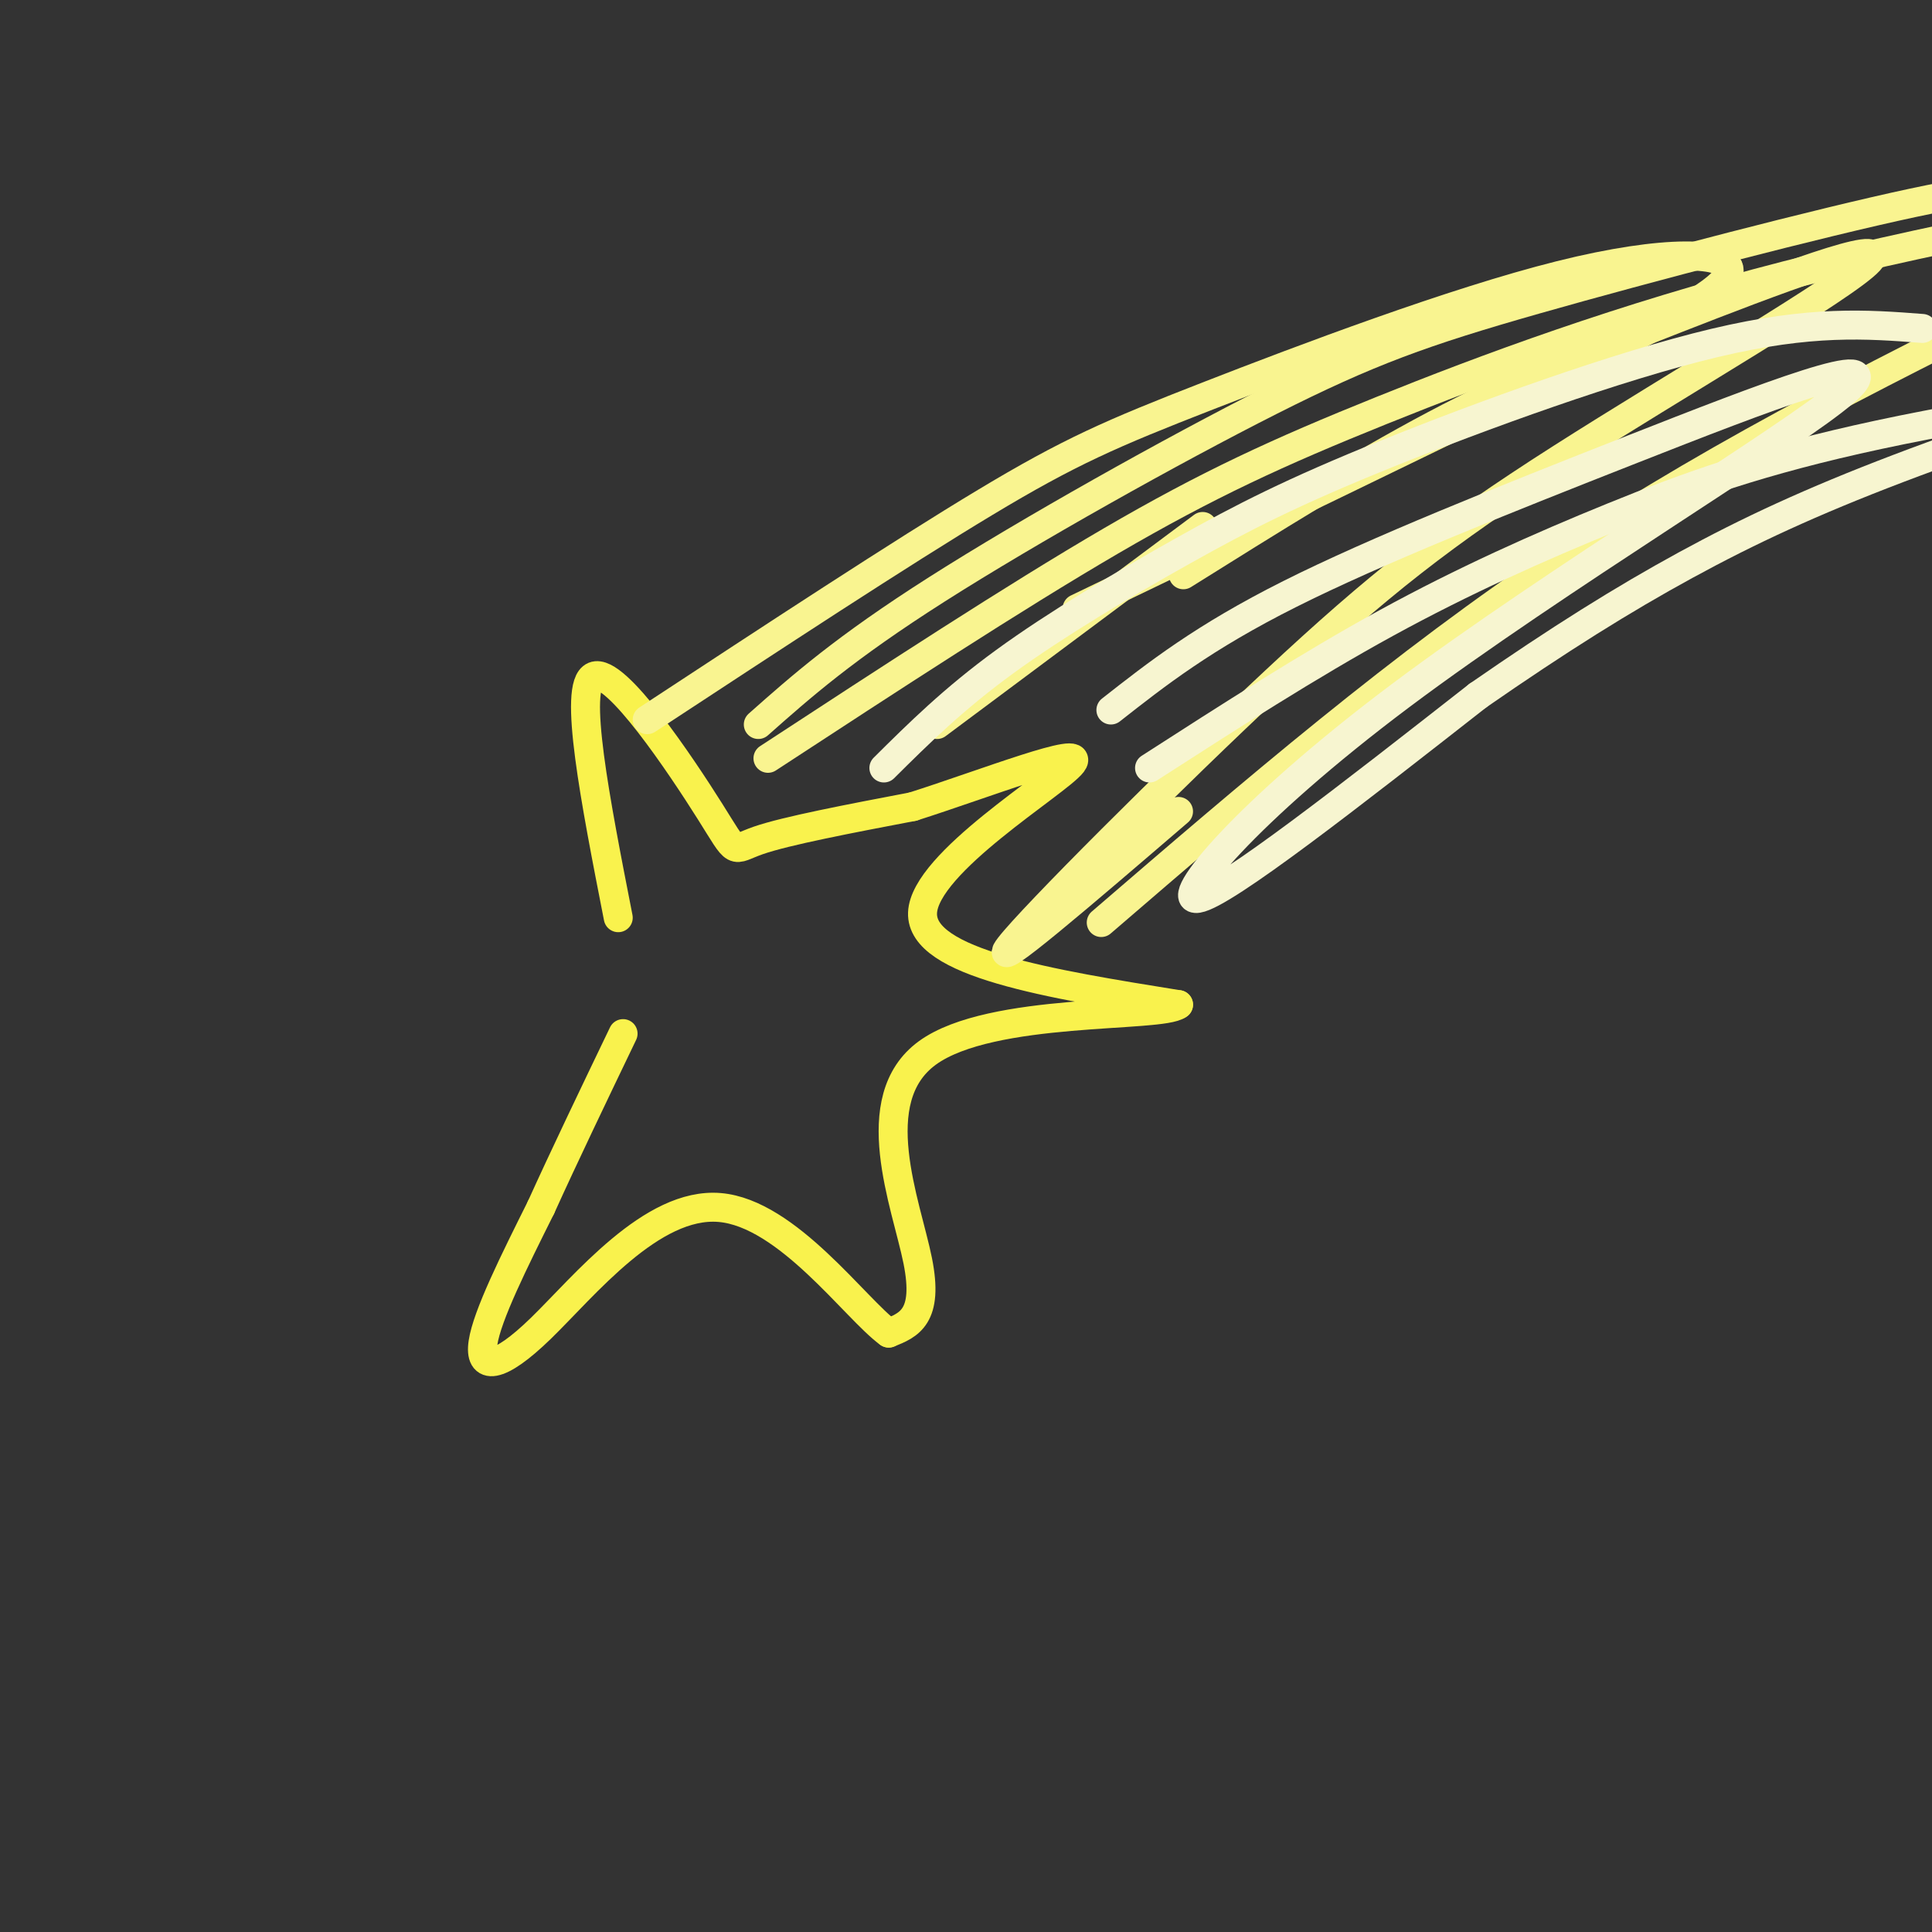
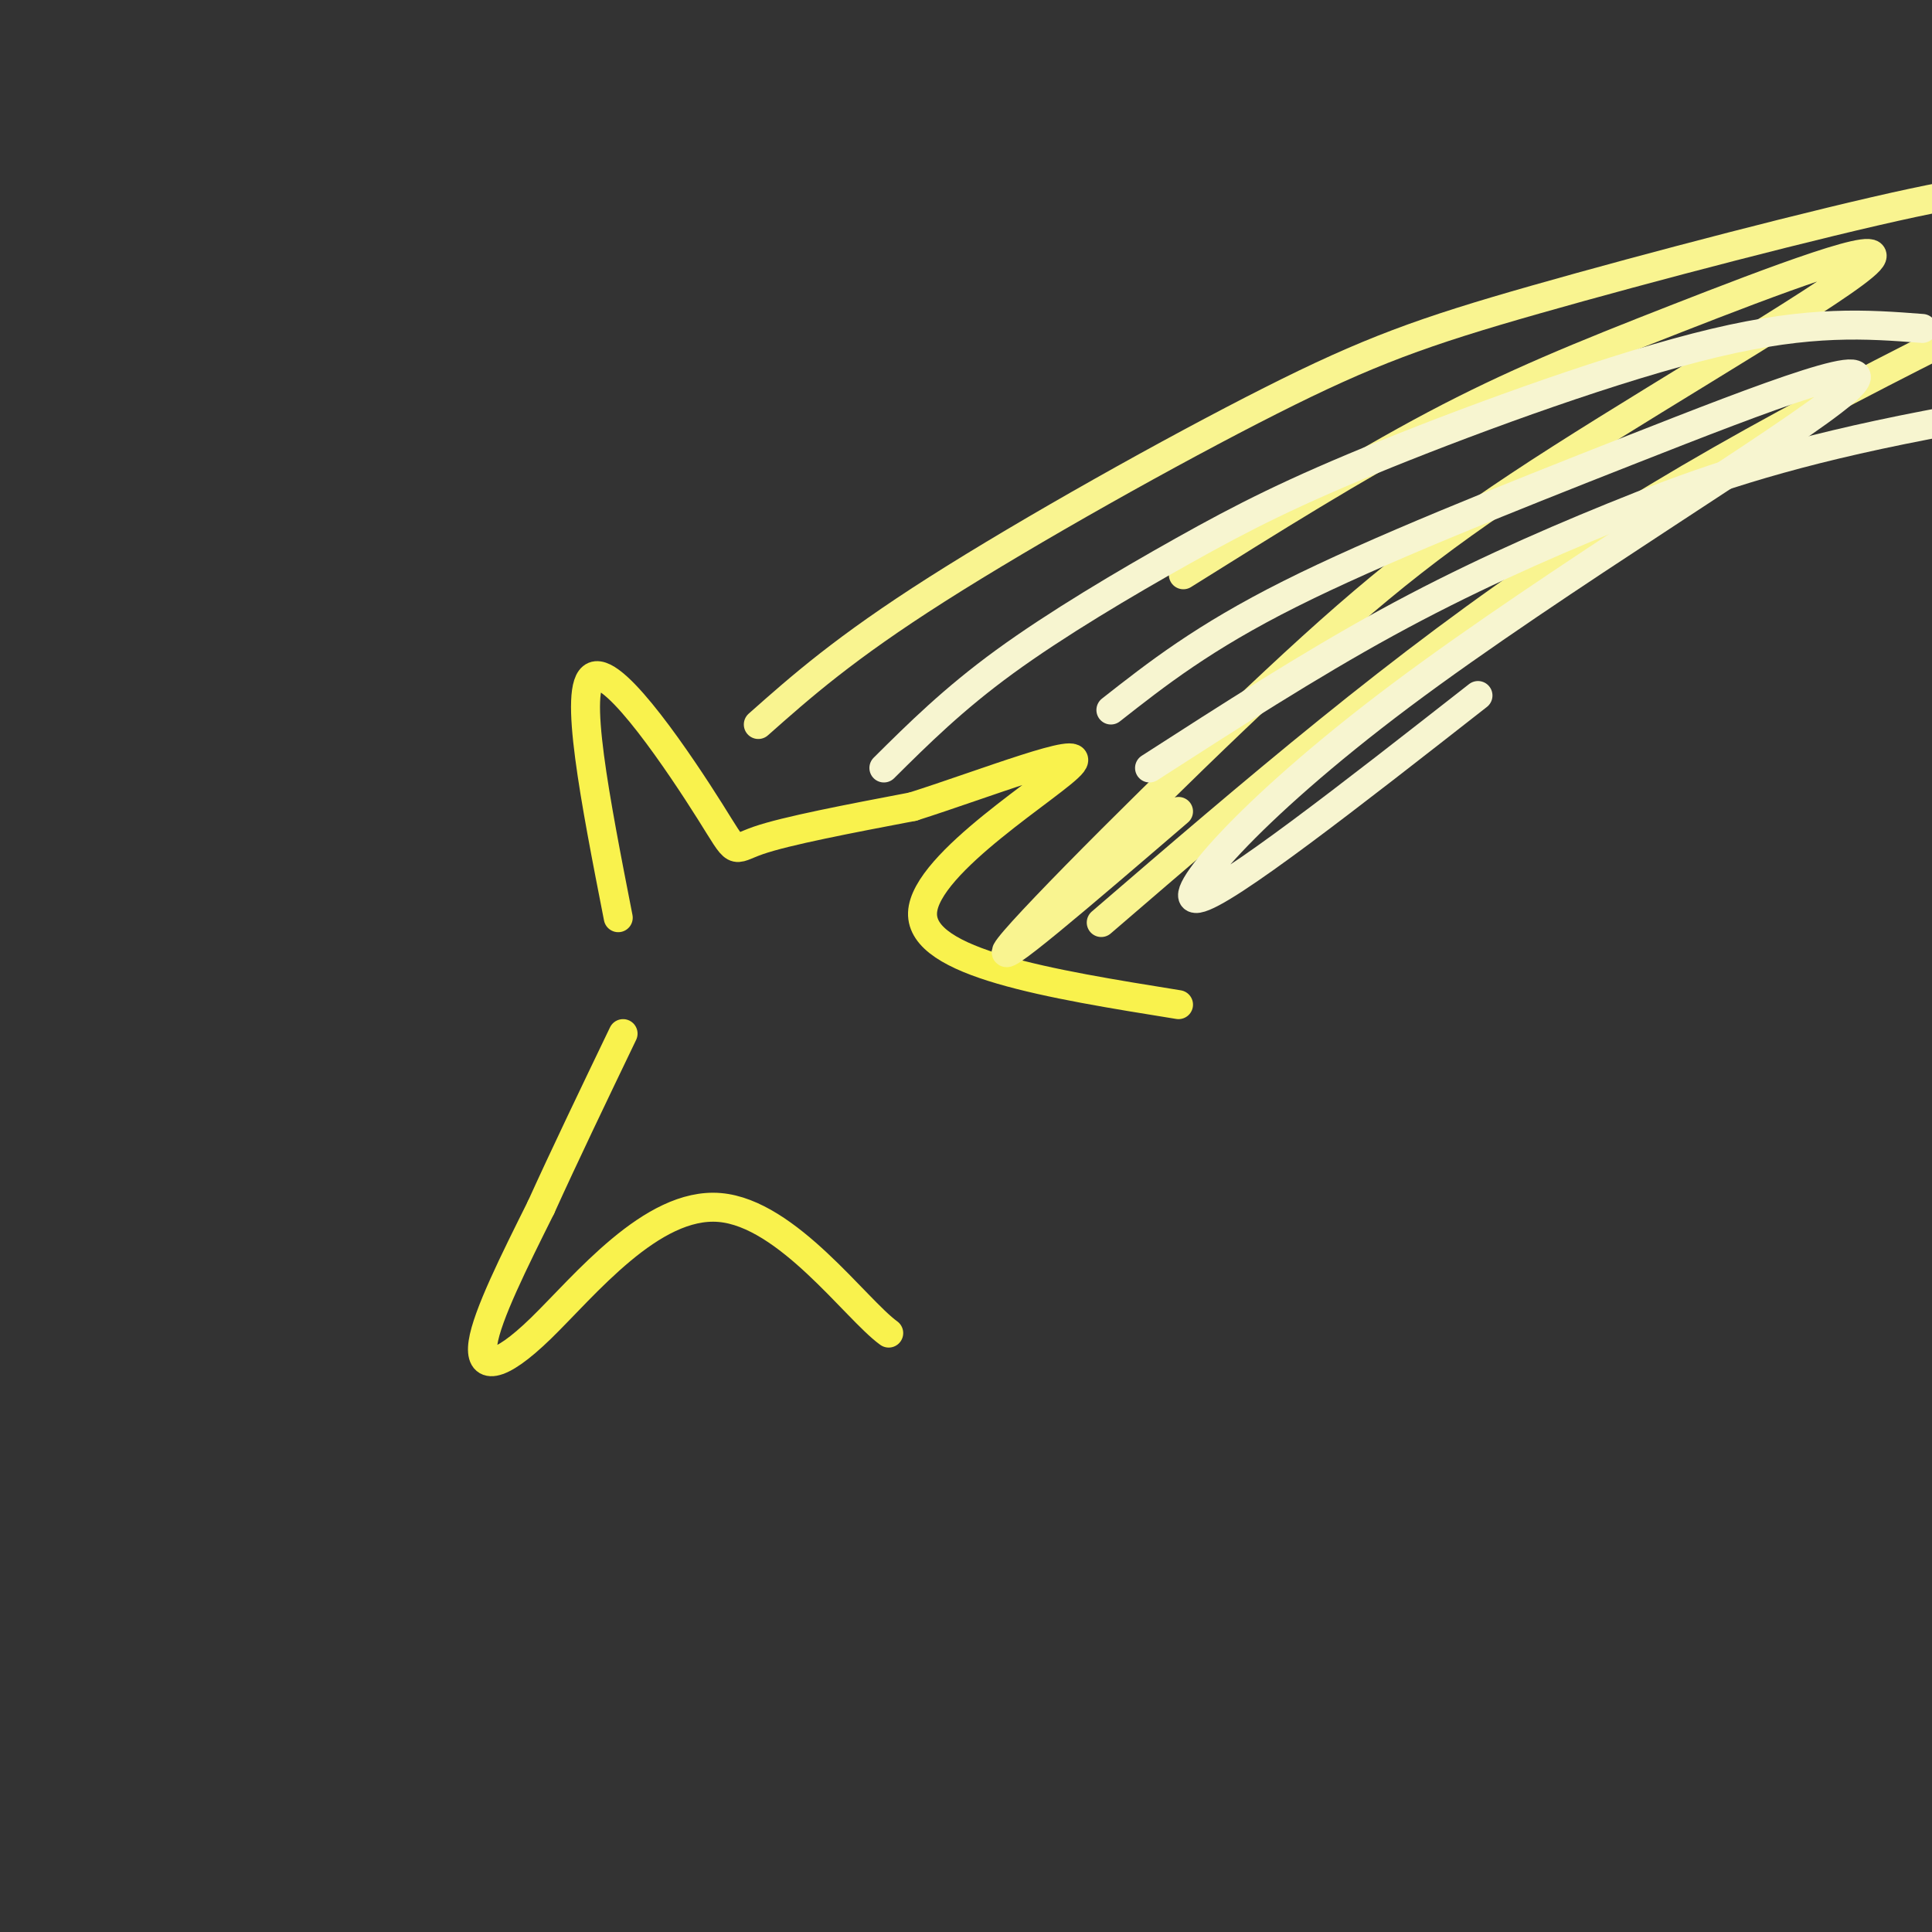
<svg xmlns="http://www.w3.org/2000/svg" viewBox="0 0 400 400" version="1.1">
  <rect x="0" y="0" width="400" height="400" fill="#333333" stroke="none" />
  <g fill="none" stroke="#F9F24D" stroke-width="6" stroke-linecap="round" stroke-linejoin="round">
    <path d="M128,190c-4.720,-24.077 -9.440,-48.155 -5,-50c4.440,-1.845 18.042,18.542 24,28c5.958,9.458 4.274,7.988 10,6c5.726,-1.988 18.863,-4.494 32,-7" />
    <path d="M189,167c14.893,-4.738 36.125,-13.083 33,-9c-3.125,4.083 -30.607,20.595 -31,31c-0.393,10.405 26.304,14.702 53,19" />
-     <path d="M244,208c-3.512,2.821 -38.792,0.375 -52,10c-13.208,9.625 -4.345,31.321 -2,43c2.345,11.679 -1.827,13.339 -6,15" />
    <path d="M184,276c-6.842,-4.946 -20.947,-24.810 -35,-26c-14.053,-1.190 -28.053,16.295 -37,25c-8.947,8.705 -12.842,8.630 -12,3c0.842,-5.630 6.421,-16.815 12,-28" />
    <path d="M112,250c4.833,-10.667 10.917,-23.333 17,-36" />
  </g>
  <g fill="none" stroke="#F9F490" stroke-width="6" stroke-linecap="round" stroke-linejoin="round">
-     <path d="M134,149c26.267,-17.249 52.534,-34.498 70,-45c17.466,-10.502 26.130,-14.256 46,-22c19.870,-7.744 50.944,-19.478 73,-25c22.056,-5.522 35.092,-4.833 35,-1c-0.092,3.833 -13.312,10.809 -38,23c-24.688,12.191 -60.844,29.595 -97,47" />
    <path d="M245,119c17.957,-11.243 35.913,-22.486 52,-31c16.087,-8.514 30.304,-14.301 50,-22c19.696,-7.699 44.872,-17.312 40,-12c-4.872,5.312 -39.790,25.547 -64,41c-24.210,15.453 -37.710,26.122 -59,46c-21.290,19.878 -50.368,48.965 -55,55c-4.632,6.035 15.184,-10.983 35,-28" />
    <path d="M228,191c31.167,-26.833 62.333,-53.667 96,-76c33.667,-22.333 69.833,-40.167 106,-58" />
-     <path d="M194,150c0.000,0.000 55.000,-41.000 55,-41" />
    <path d="M157,150c8.909,-7.898 17.818,-15.796 37,-28c19.182,-12.204 48.636,-28.715 69,-39c20.364,-10.285 31.636,-14.346 55,-21c23.364,-6.654 58.818,-15.901 78,-20c19.182,-4.099 22.091,-3.049 25,-2" />
-     <path d="M159,157c25.488,-16.661 50.976,-33.321 71,-45c20.024,-11.679 34.583,-18.375 56,-27c21.417,-8.625 49.690,-19.179 84,-28c34.310,-8.821 74.655,-15.911 115,-23" />
  </g>
  <g fill="none" stroke="#F7F5D0" stroke-width="6" stroke-linecap="round" stroke-linejoin="round">
    <path d="M183,159c7.175,-7.121 14.351,-14.242 25,-22c10.649,-7.758 24.772,-16.152 37,-23c12.228,-6.848 22.561,-12.152 42,-20c19.439,-7.848 47.982,-18.242 68,-23c20.018,-4.758 31.509,-3.879 43,-3" />
    <path d="M230,147c9.565,-7.514 19.130,-15.028 37,-24c17.870,-8.972 44.045,-19.401 71,-30c26.955,-10.599 54.689,-21.367 44,-12c-10.689,9.367 -59.801,38.868 -92,63c-32.199,24.132 -47.485,42.895 -42,42c5.485,-0.895 31.743,-21.447 58,-42" />
-     <path d="M306,144c16.845,-11.681 29.959,-19.884 43,-27c13.041,-7.116 26.011,-13.147 44,-20c17.989,-6.853 40.997,-14.530 61,-19c20.003,-4.470 37.002,-5.735 54,-7" />
    <path d="M238,159c16.474,-10.604 32.948,-21.209 49,-30c16.052,-8.791 31.682,-15.770 47,-22c15.318,-6.230 30.322,-11.711 55,-17c24.678,-5.289 59.029,-10.385 82,-12c22.971,-1.615 34.563,0.253 42,2c7.437,1.747 10.718,3.374 14,5" />
  </g>
</svg>